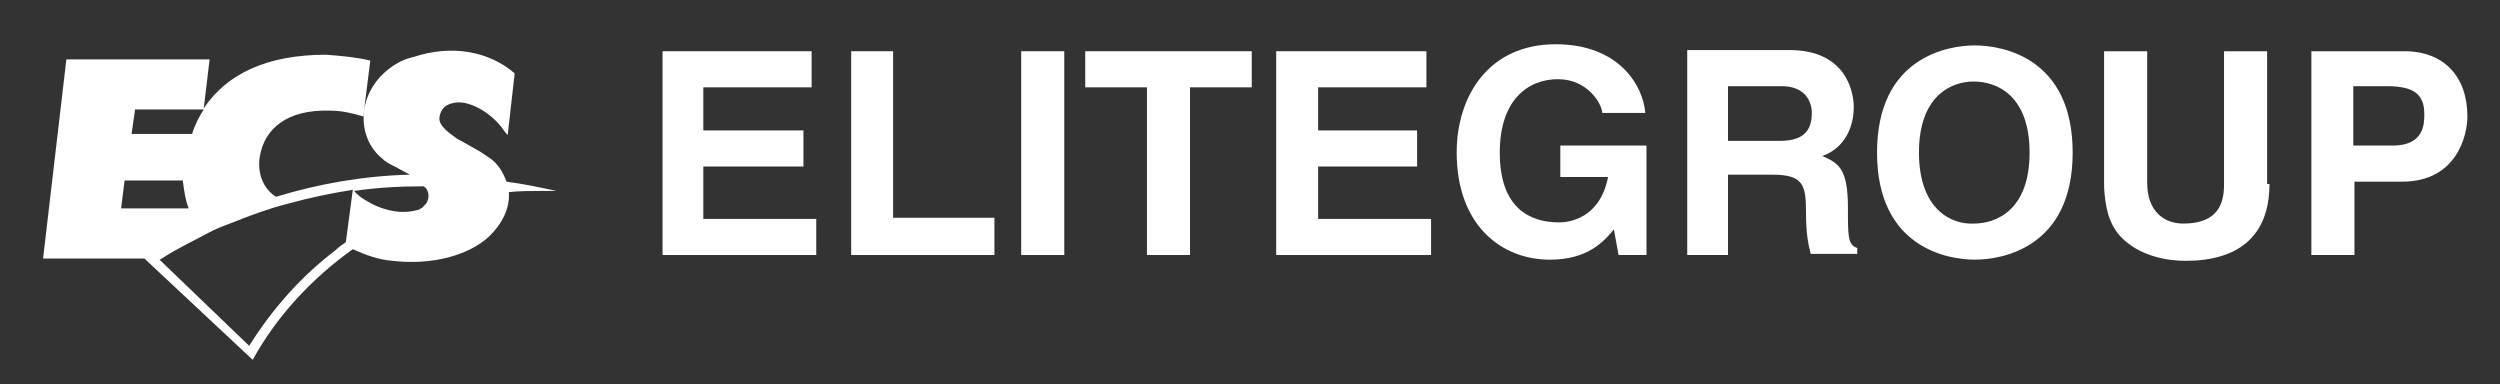
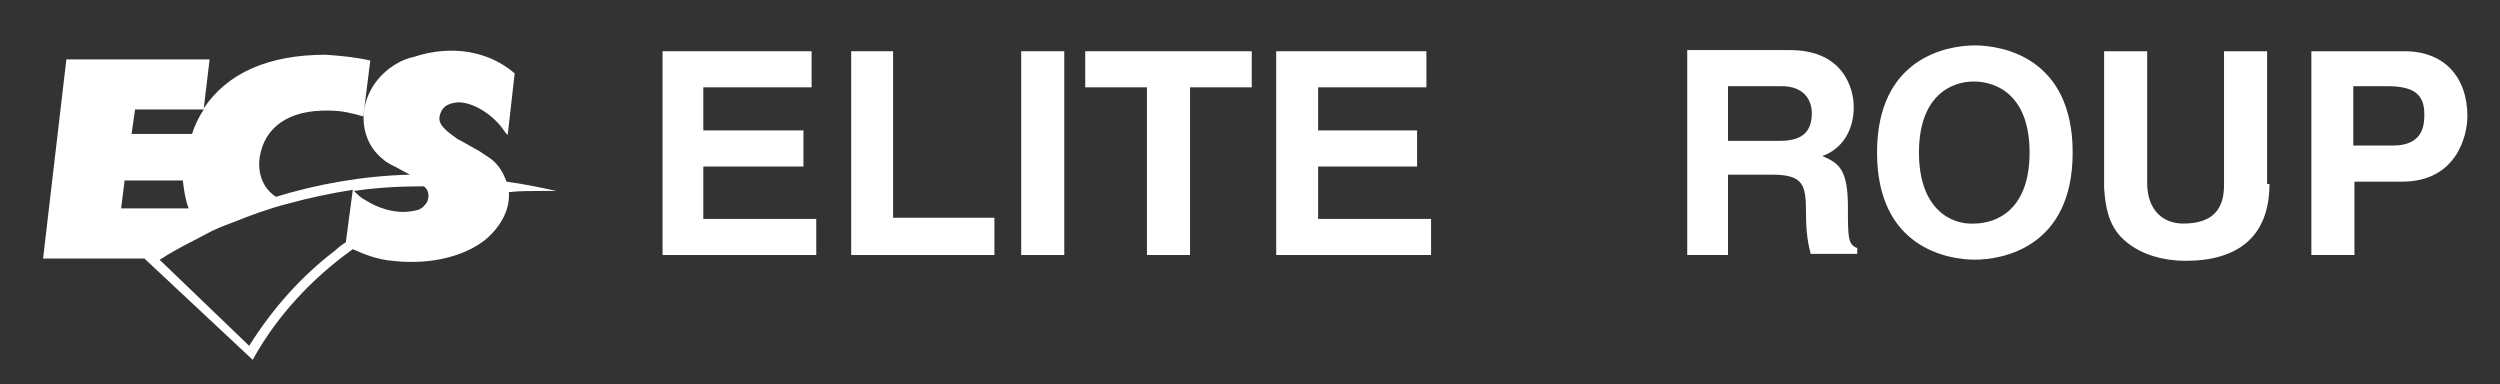
<svg xmlns="http://www.w3.org/2000/svg" version="1.1" id="圖層_1" x="0px" y="0px" viewBox="0 0 214.7 33" style="enable-background:new 0 0 214.7 33;" xml:space="preserve">
  <rect x="0" y="0" width="214.7" height="33" fill="#333333" stroke="none" />
  <style type="text/css">
	.st0{fill:#FFFFFF;}
</style>
  <g>
    <polygon class="st0" points="69.7,7.5 60.4,7.5 60.4,11.2 69,11.2 69,14.3 60.4,14.3 60.4,18.8 70.1,18.8 70.1,21.9 56.9,21.9    56.9,4.4 69.7,4.4  " />
    <polygon class="st0" points="76.7,18.7 85.4,18.7 85.4,21.9 73.1,21.9 73.1,4.4 76.7,4.4  " />
    <rect x="87.7" y="4.4" class="st0" width="3.7" height="17.5" />
    <polygon class="st0" points="102.2,21.9 98.5,21.9 98.5,7.5 93.2,7.5 93.2,4.4 107.5,4.4 107.5,7.5 102.2,7.5  " />
    <polygon class="st0" points="122.5,7.5 113.2,7.5 113.2,11.2 121.7,11.2 121.7,14.3 113.2,14.3 113.2,18.8 122.9,18.8 122.9,21.9    109.6,21.9 109.6,4.4 122.5,4.4  " />
-     <path class="st0" d="M134.1,12.5h7.3v9.4H139l-0.4-2.2c-0.9,1.1-2.3,2.6-5.5,2.6c-4.2,0-8-3-8-9.2c0-4.8,2.7-9.3,8.5-9.3   c5.4,0,7.5,3.5,7.7,5.9h-3.7c0-0.7-1.2-2.9-3.8-2.9c-2.6,0-5,1.8-5,6.3c0,4.8,2.6,6,5.1,6c0.8,0,3.5-0.3,4.2-3.9h-4.1V12.5z" />
    <path class="st0" d="M148.4,12.1V7.4h4.6c2.1,0,2.6,1.4,2.6,2.3c0,1.7-0.9,2.4-2.8,2.4H148.4 M144.8,21.9h3.6V15h3.8   c2.7,0,2.9,0.9,2.9,3.3c0,1.8,0.2,2.7,0.4,3.5h4v-0.5c-0.8-0.3-0.8-0.9-0.8-3.5c0-3.3-0.8-3.8-2.2-4.4c1.7-0.6,2.7-2.2,2.7-4.2   c0-1.5-0.8-4.9-5.5-4.9h-8.8V21.9z" />
    <path class="st0" d="M164.8,13.1c0-4.9,2.8-6.1,4.7-6.1c2,0,4.8,1.2,4.8,6.1c0,4.9-2.8,6.1-4.8,6.1C167.6,19.3,164.8,18,164.8,13.1    M161.2,13.1c0,8.2,6.1,9.2,8.4,9.2c2.3,0,8.4-1,8.4-9.2c0-8.2-6.1-9.2-8.4-9.2C167.3,3.9,161.2,4.9,161.2,13.1z" />
    <path class="st0" d="M194.9,15.8c0,4.6-2.8,6.6-7.2,6.6c-1.6,0-4-0.4-5.6-2.1c-1-1.1-1.3-2.5-1.4-4.2V4.4h3.7v11.3   c0,2.4,1.4,3.5,3.1,3.5c2.5,0,3.5-1.2,3.5-3.3V4.4h3.7V15.8z" />
    <path class="st0" d="M202.1,12.6V7.4h2.9c2.3,0,3.2,0.7,3.2,2.4c0,0.8,0,2.7-2.7,2.7H202.1 M202.1,15.6h4.2c4.7,0,5.6-4,5.6-5.6   c0-3.4-2-5.6-5.4-5.6h-8v17.5h3.7V15.6z" />
    <path class="st0" d="M43.5,15.6C43.5,15.6,43.5,15.6,43.5,15.6c-0.3-0.8-0.7-1.5-1.4-2c-0.3-0.2-0.6-0.4-0.9-0.6l-1.6-0.9   c-0.2-0.1-0.4-0.2-0.5-0.3c-1.3-0.9-1.5-1.4-1.3-2c0.2-0.6,0.6-0.9,1.4-1c0.9-0.1,2.4,0.5,3.6,1.8c0.3,0.3,0.5,0.7,0.8,1l0.6-5.3   c-2.2-1.9-5.4-2.5-8.7-1.4C35,5,34.5,5.2,34,5.5c-3.3,2-3.6,6.1-1.2,8.1c0.3,0.3,0.7,0.5,1.1,0.7l1.3,0.7c-4,0.1-7.9,0.8-11.5,1.9   c-1.1-0.7-1.6-2-1.4-3.4c0.4-2.5,2.4-4.1,6-4c1,0,1.9,0.2,2.9,0.5l0.6-4.8c-1.3-0.3-2.5-0.4-3.8-0.5C23,4.7,19.5,6.3,17.5,9.3   l0,0.1h0c-0.4,0.6-0.8,1.4-1,2.1h-5.2l0.3-2.1h5.9c0,0,0,0,0-0.1L18,5.1H5.7L3.7,22.2h8.7c0,0,0,0,0,0l9.3,8.7   c2.1-3.8,5.1-7,8.6-9.5c1.1,0.5,2.2,0.9,3.4,1c3.5,0.4,6.5-0.5,8.2-2c1.3-1.2,1.9-2.6,1.8-3.9c0,0,0,0,0,0c0.9-0.1,1.8-0.1,2.7-0.1   c0.5,0,1,0,1.4,0C46.4,16.1,45,15.8,43.5,15.6z M10.4,17.9l0.3-2.4h5c0.1,0.8,0.2,1.6,0.5,2.4H10.4z M29.7,20.8   C29.7,20.8,29.7,20.8,29.7,20.8c-0.3,0.2-0.6,0.4-0.9,0.7c-2.9,2.2-5.4,5-7.4,8.2l-7.7-7.4c0.1,0,0.1-0.1,0.2-0.1   c1.2-0.8,2.5-1.4,3.8-2.1c0.7-0.4,1.5-0.7,2.3-1c1.5-0.6,3.1-1.2,4.7-1.6c1.8-0.5,3.7-0.9,5.6-1.2c0,0,0,0,0,0c0,0,0,0,0,0   L29.7,20.8z M36.7,17.3c-0.1,0.2-0.2,0.3-0.4,0.5c-0.1,0.1-0.2,0.1-0.3,0.2c-0.4,0.1-0.8,0.2-1.4,0.2c0,0,0,0,0,0   c-0.9,0-2.1-0.3-3.2-1c-0.4-0.2-0.7-0.5-1-0.8c2-0.3,4-0.4,6-0.4c0,0,0,0,0,0C36.8,16.3,36.9,16.8,36.7,17.3z" />
  </g>
</svg>